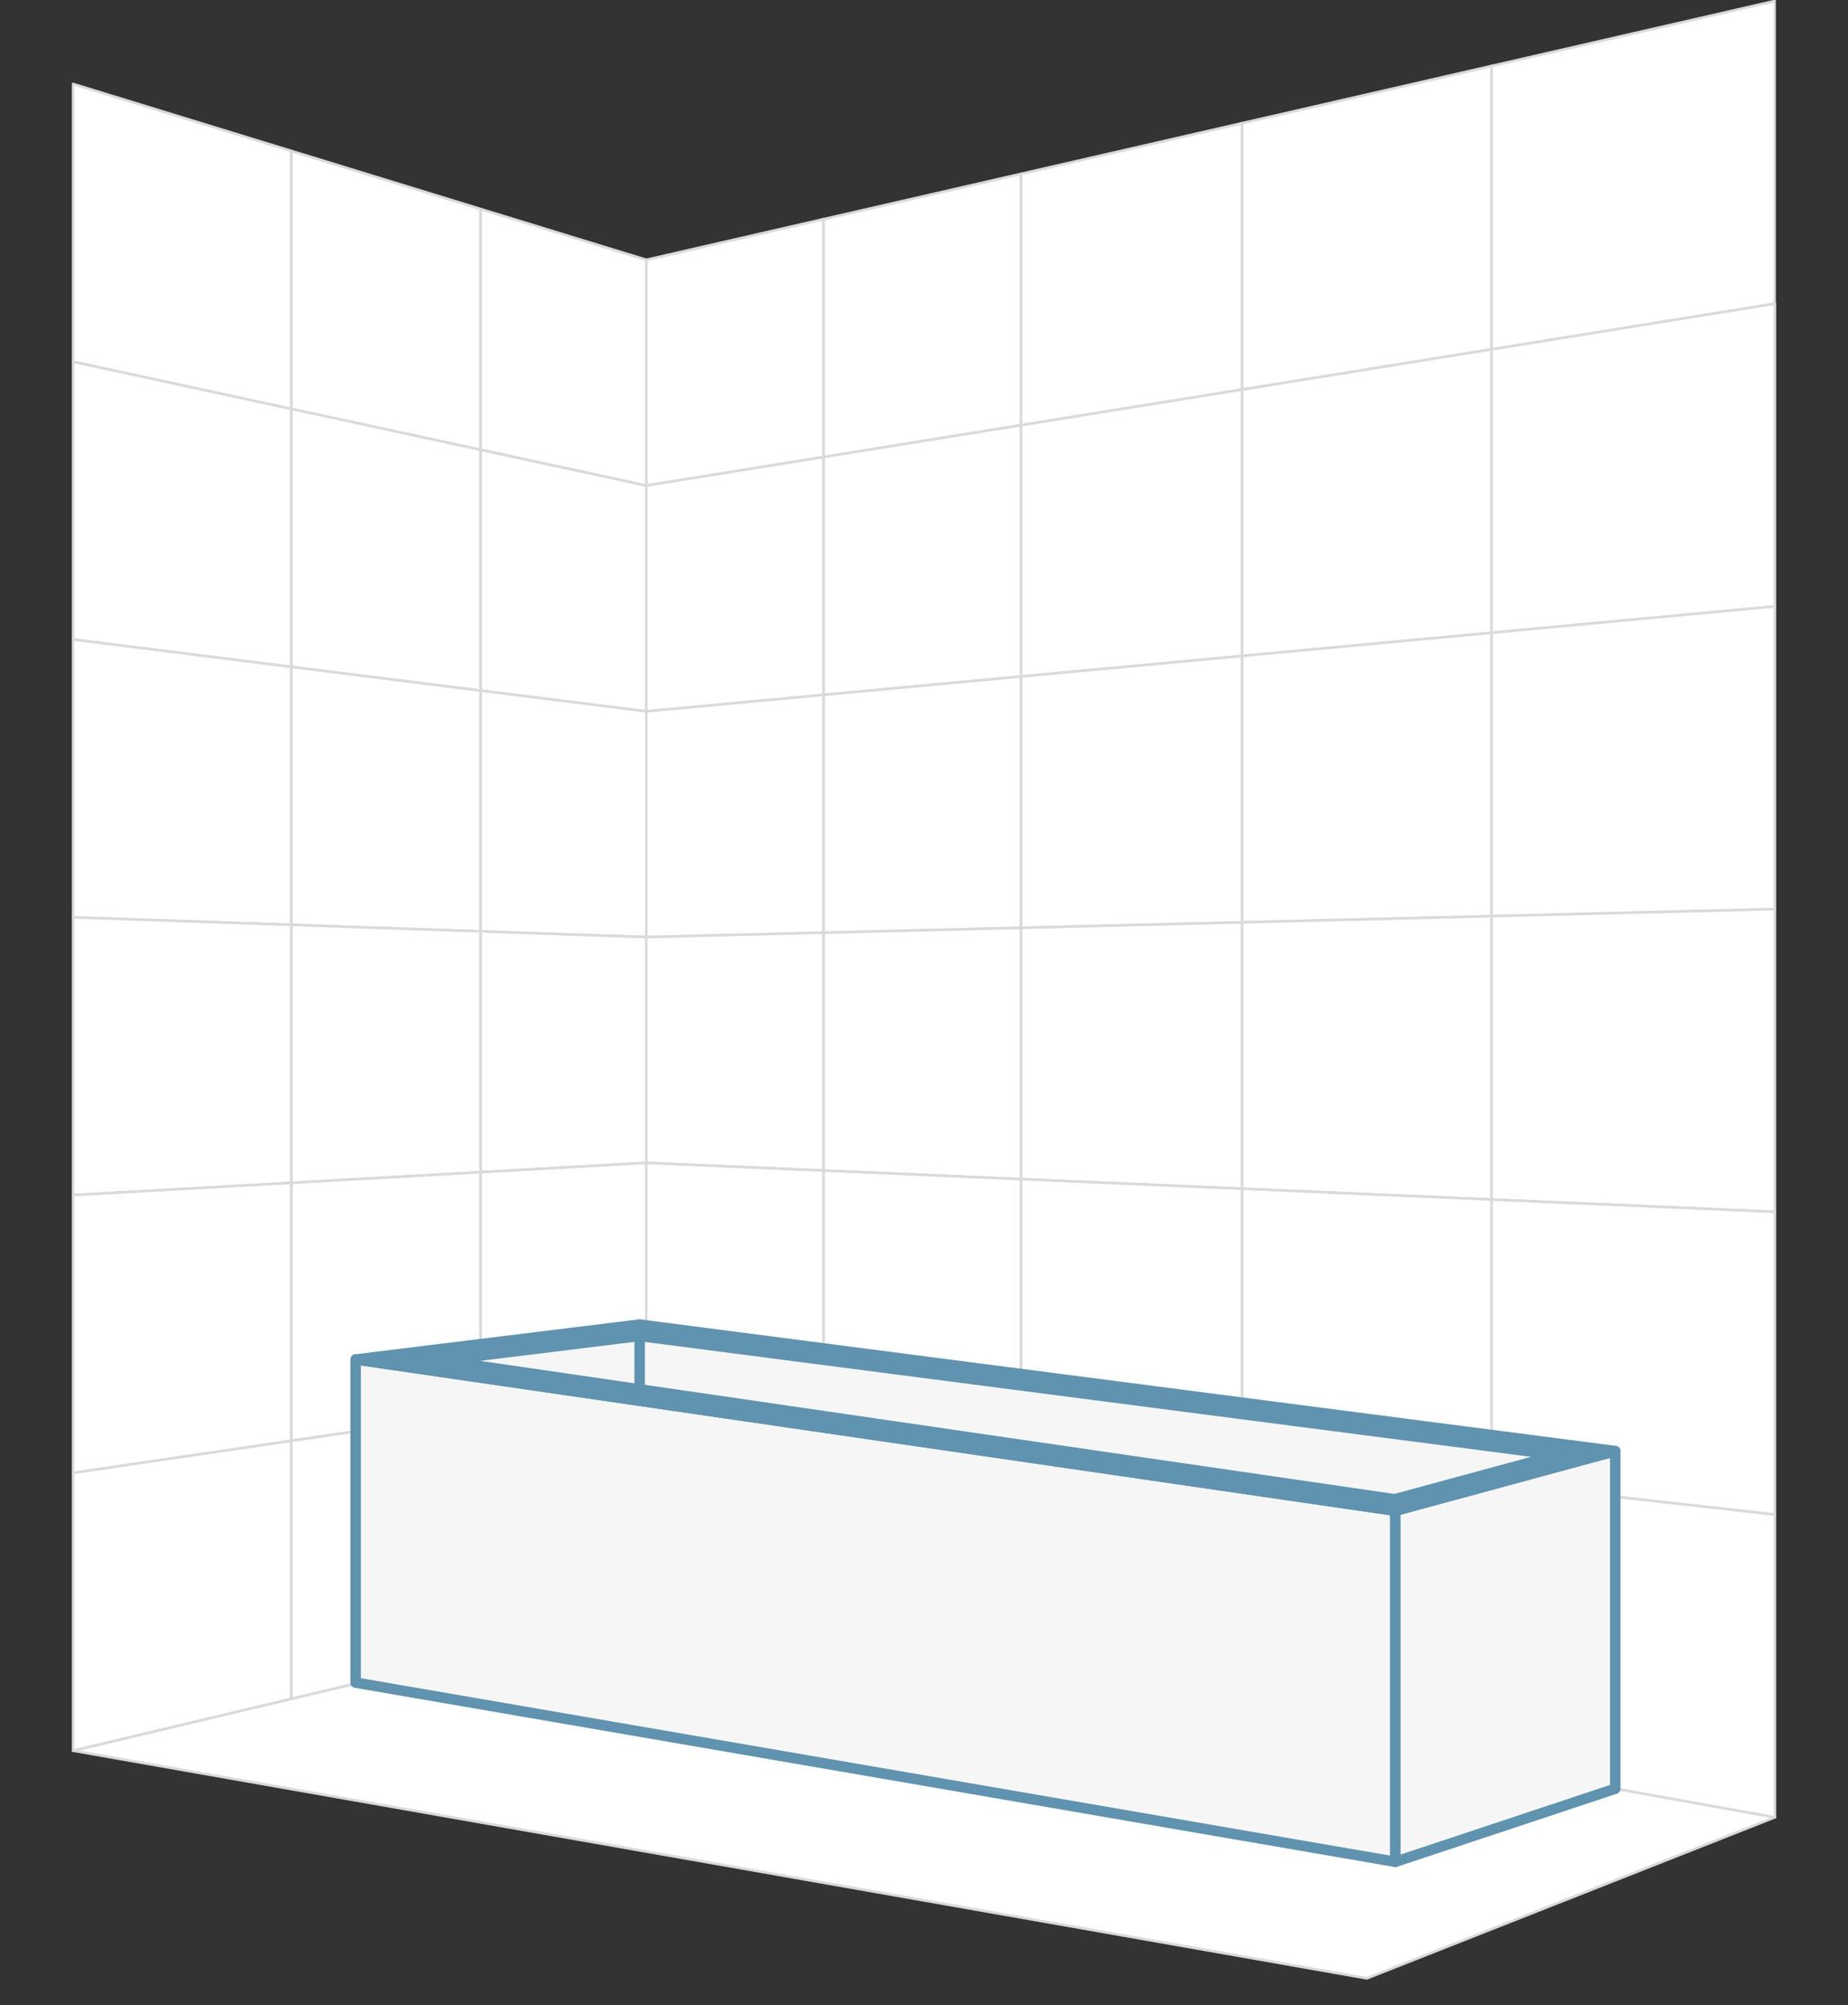
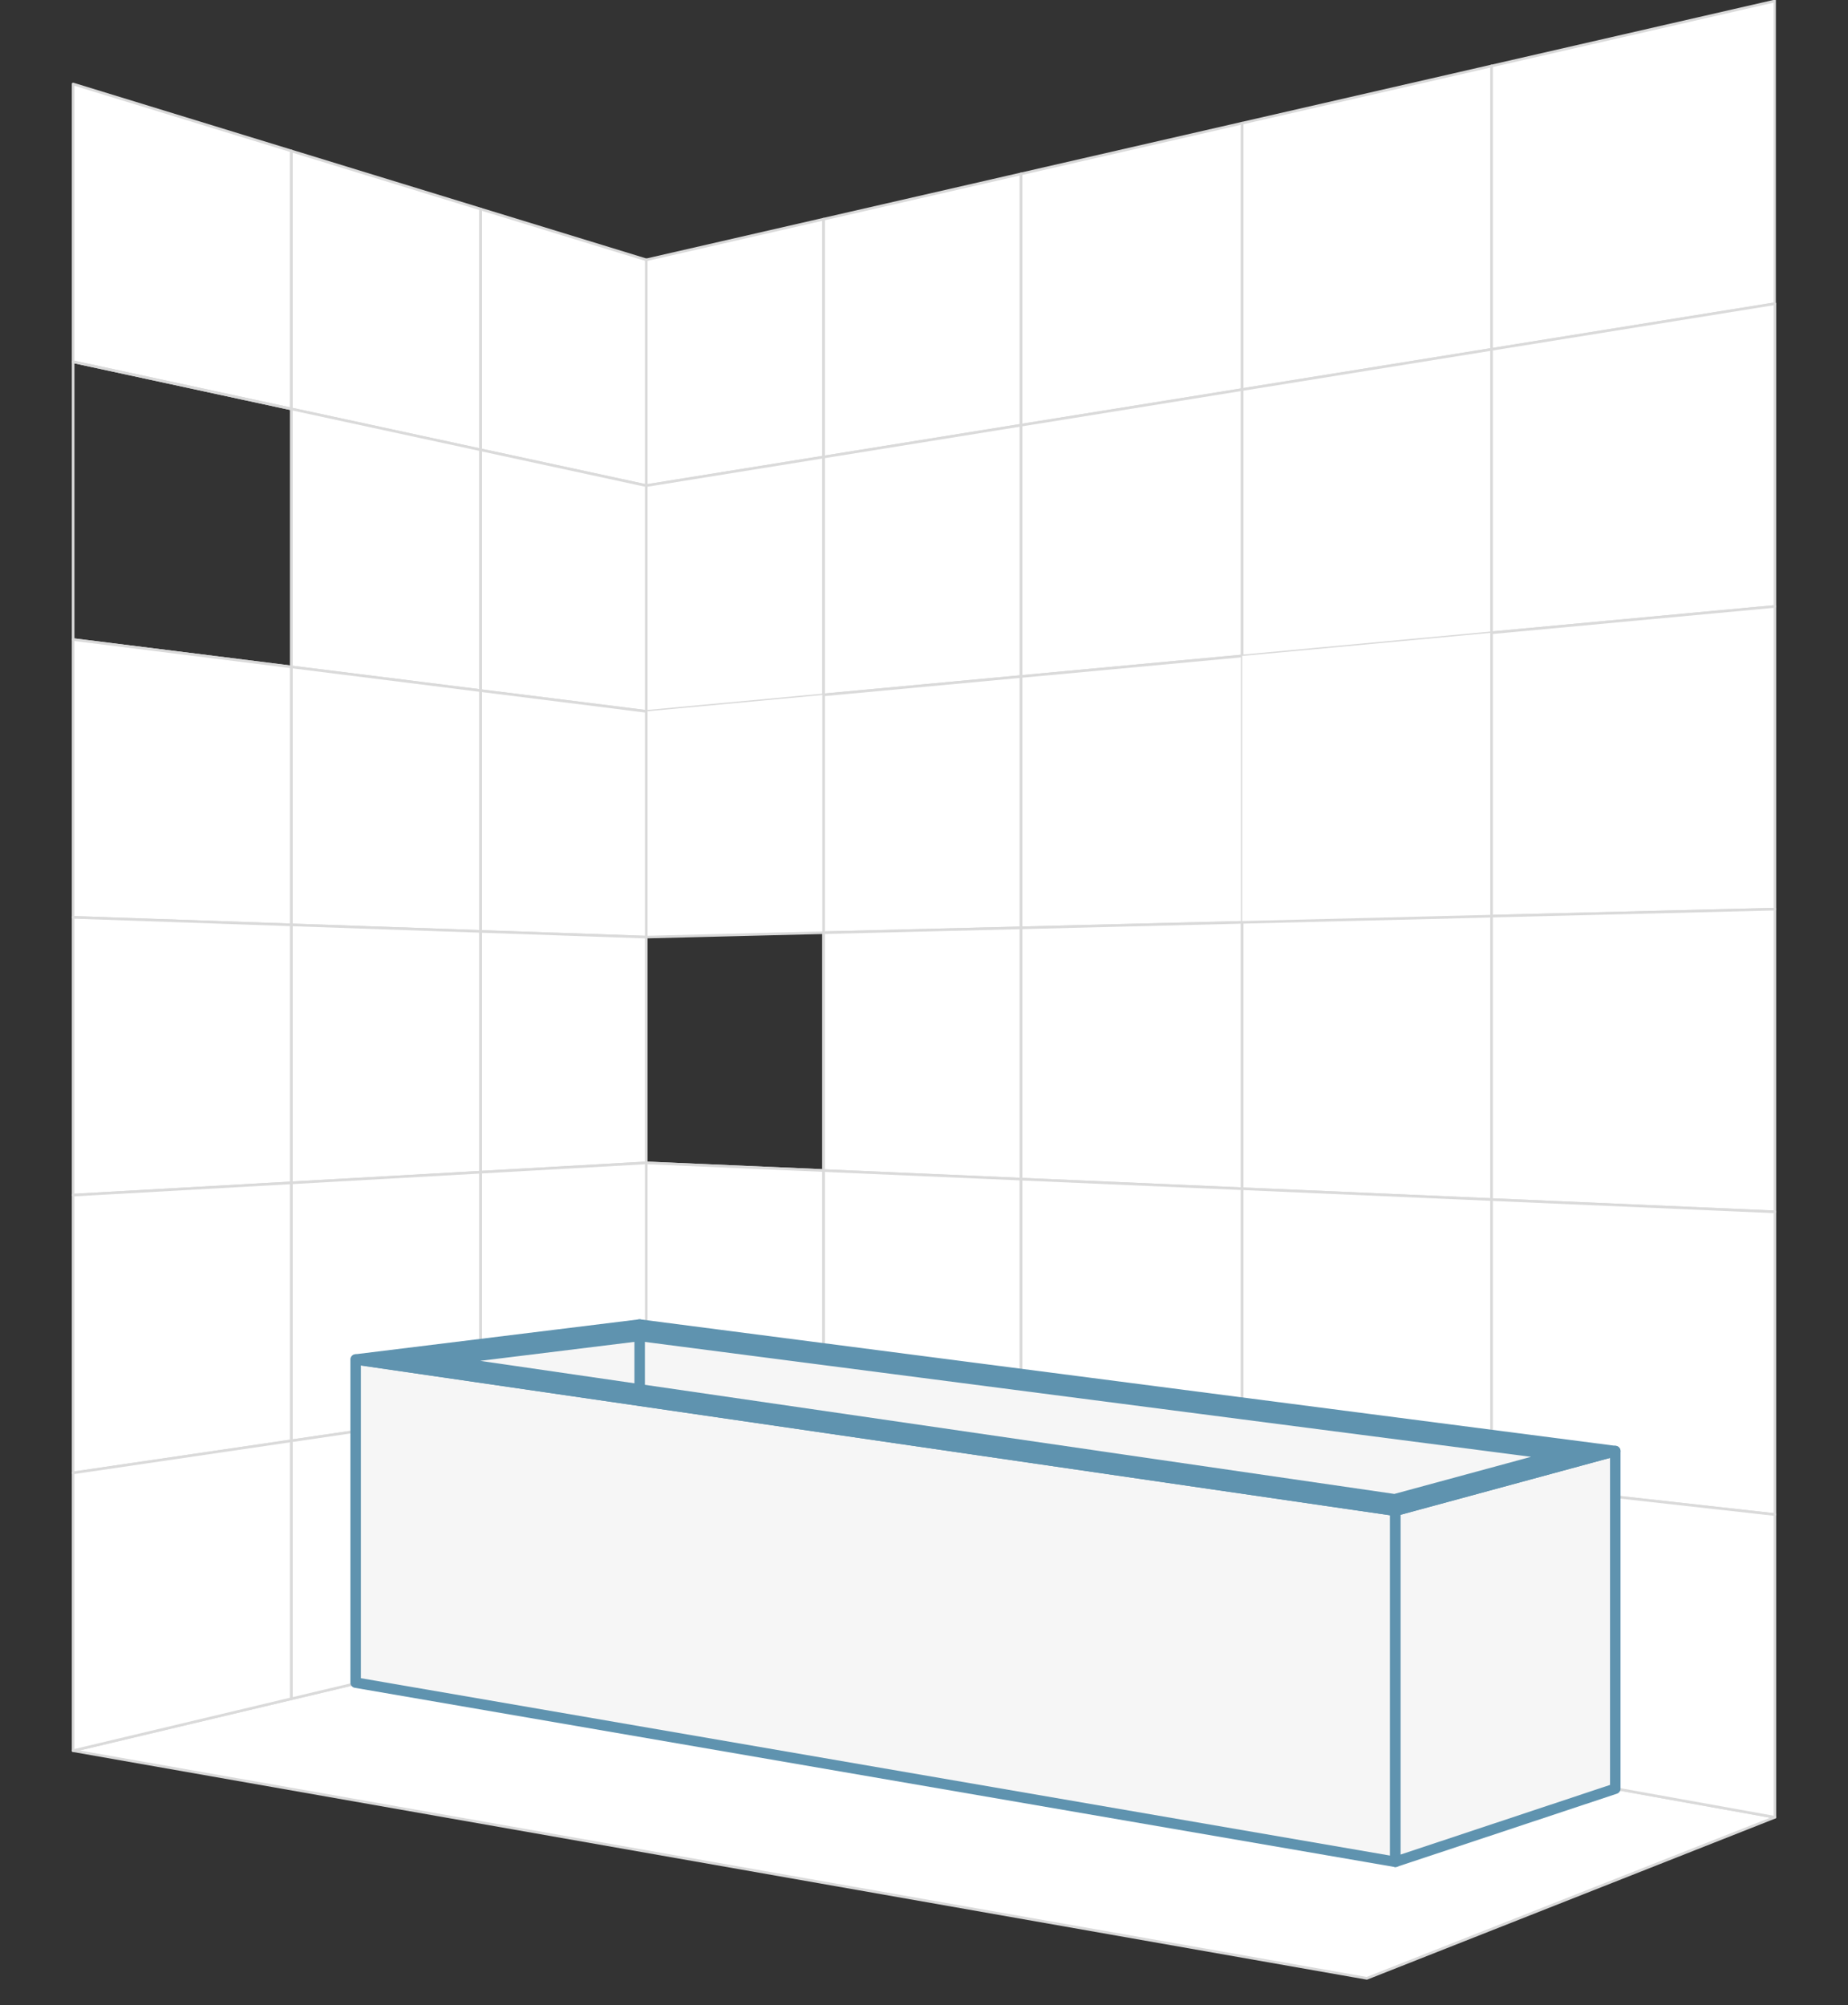
<svg xmlns="http://www.w3.org/2000/svg" width="353" height="383" viewBox="0 0 353 383">
  <rect x="0" y="0" width="353" height="383" fill="#333333" stroke="none" />
  <defs>
    <clipPath id="clip-path">
      <rect id="Rettangolo_243" data-name="Rettangolo 243" width="325.446" height="378.032" fill="none" />
    </clipPath>
    <clipPath id="clip-rimozione_vasca_piuesse_01">
      <rect width="353" height="383" />
    </clipPath>
  </defs>
  <g id="rimozione_vasca_piuesse_01" clip-path="url(#clip-rimozione_vasca_piuesse_01)">
    <g id="Raggruppa_726" data-name="Raggruppa 726" transform="translate(13.777)">
      <path id="Tracciato_1023" data-name="Tracciato 1023" d="M.25,431.441l247.125,43.48,77.941-30.76L109.729,405.41Z" transform="translate(-0.06 -97.079)" fill="#fff" />
      <g id="Raggruppa_699" data-name="Raggruppa 699">
        <g id="Raggruppa_698" data-name="Raggruppa 698" clip-path="url(#clip-path)">
          <path id="Tracciato_1024" data-name="Tracciato 1024" d="M109.729,405.16a.251.251,0,0,1,.044,0L325.36,443.915a.25.25,0,0,1,.048.479l-77.941,30.76a.25.25,0,0,1-.135.014L.207,431.687a.25.25,0,0,1-.014-.489l109.479-26.031A.25.25,0,0,1,109.729,405.16Zm214.677,39.091-214.67-38.586L1.485,431.4l245.864,43.258Z" transform="translate(-0.06 -97.079)" fill="#dadada" />
        </g>
      </g>
      <path id="Tracciato_1025" data-name="Tracciato 1025" d="M178.078,100.465,144.2,105.924V62.807l33.878-7.769Z" transform="translate(-34.53 -13.179)" fill="#fff" />
      <path id="Tracciato_1026" data-name="Tracciato 1026" d="M144.2,106.174a.25.25,0,0,1-.25-.25V62.807a.25.25,0,0,1,.194-.244l33.878-7.769a.25.25,0,0,1,.306.244v45.427a.25.25,0,0,1-.21.247l-33.878,5.459A.251.251,0,0,1,144.2,106.174Zm.25-43.168V105.63l33.378-5.379v-44.9Z" transform="translate(-34.53 -13.179)" fill="#dadada" />
      <path id="Tracciato_1027" data-name="Tracciato 1027" d="M226.458,91.665l-37.714,6.077V52.315l37.714-8.649Z" transform="translate(-45.196 -10.456)" fill="#fff" />
      <path id="Tracciato_1028" data-name="Tracciato 1028" d="M188.744,97.991a.25.25,0,0,1-.25-.25V52.315a.25.25,0,0,1,.194-.244L226.4,43.423a.25.25,0,0,1,.306.244v48a.25.25,0,0,1-.21.247l-37.714,6.077A.25.25,0,0,1,188.744,97.991Zm.25-45.477V97.448l37.214-6V43.98Z" transform="translate(-45.196 -10.456)" fill="#dadada" />
      <path id="Tracciato_1029" data-name="Tracciato 1029" d="M280.571,81.809l-42.239,6.806v-48l42.239-9.686Z" transform="translate(-57.071 -7.407)" fill="#fff" />
      <path id="Tracciato_1030" data-name="Tracciato 1030" d="M238.332,88.865a.25.25,0,0,1-.25-.25v-48a.25.25,0,0,1,.194-.244l42.239-9.686a.25.25,0,0,1,.306.244V81.809a.25.25,0,0,1-.21.247l-42.239,6.806A.25.25,0,0,1,238.332,88.865Zm.25-48.049V88.321L280.321,81.6V31.245Z" transform="translate(-57.071 -7.407)" fill="#dadada" />
      <path id="Tracciato_1031" data-name="Tracciato 1031" d="M341.5,70.695,293.87,78.37V27.492L341.5,16.569Z" transform="translate(-70.37 -3.968)" fill="#fff" />
      <path id="Tracciato_1032" data-name="Tracciato 1032" d="M293.87,78.62a.25.25,0,0,1-.25-.25V27.492a.25.25,0,0,1,.194-.244l47.63-10.923a.25.25,0,0,1,.306.244V70.695a.25.25,0,0,1-.21.247l-47.63,7.675A.25.25,0,0,1,293.87,78.62Zm.25-50.929V78.077l47.13-7.595v-53.6Z" transform="translate(-70.37 -3.968)" fill="#dadada" />
      <path id="Tracciato_1033" data-name="Tracciato 1033" d="M356.5,12.662V66.787l54.125-8.722V.25Z" transform="translate(-85.366 -0.06)" fill="#fff" />
      <g id="Raggruppa_701" data-name="Raggruppa 701">
        <g id="Raggruppa_700" data-name="Raggruppa 700" clip-path="url(#clip-path)">
          <path id="Tracciato_1034" data-name="Tracciato 1034" d="M356.5,67.037a.25.25,0,0,1-.25-.25V12.662a.25.25,0,0,1,.194-.244L410.566.006a.25.25,0,0,1,.306.244V58.065a.25.25,0,0,1-.21.247l-54.125,8.722A.25.25,0,0,1,356.5,67.037Zm.25-54.176V66.494l53.625-8.641V.564Z" transform="translate(-85.366 -0.06)" fill="#dadada" />
        </g>
      </g>
      <path id="Tracciato_1035" data-name="Tracciato 1035" d="M178.078,160.195,144.2,163.344V120.227l33.878-5.459Z" transform="translate(-34.53 -27.482)" fill="#fff" />
      <path id="Tracciato_1036" data-name="Tracciato 1036" d="M144.2,163.594a.25.25,0,0,1-.25-.25V120.227a.25.25,0,0,1,.21-.247l33.878-5.459a.25.25,0,0,1,.29.247v45.427a.25.25,0,0,1-.227.249l-33.878,3.149Zm.25-43.154v42.63l33.378-3.1V115.061Z" transform="translate(-34.53 -27.482)" fill="#dadada" />
      <path id="Tracciato_1037" data-name="Tracciato 1037" d="M226.458,154.775l-37.714,3.506V112.854l37.714-6.077Z" transform="translate(-45.196 -25.569)" fill="#fff" />
      <path id="Tracciato_1038" data-name="Tracciato 1038" d="M188.744,158.531a.25.25,0,0,1-.25-.25V112.854a.25.25,0,0,1,.21-.247l37.714-6.077a.25.25,0,0,1,.29.247v48a.25.25,0,0,1-.227.249l-37.714,3.506Zm.25-45.464v44.94l37.214-3.46V107.07Z" transform="translate(-45.196 -25.569)" fill="#dadada" />
      <path id="Tracciato_1039" data-name="Tracciato 1039" d="M280.571,148.706l-42.239,3.927v-48l42.239-6.806Z" transform="translate(-57.071 -23.426)" fill="#fff" />
      <path id="Tracciato_1040" data-name="Tracciato 1040" d="M238.332,152.883a.25.25,0,0,1-.25-.25v-48a.25.25,0,0,1,.21-.247l42.239-6.806a.25.25,0,0,1,.29.247v50.878a.25.25,0,0,1-.227.249l-42.239,3.927Zm.25-48.036v47.511l41.739-3.88V98.122Z" transform="translate(-57.071 -23.426)" fill="#dadada" />
      <path id="Tracciato_1041" data-name="Tracciato 1041" d="M341.5,141.862l-47.63,4.428V95.411l47.63-7.675Z" transform="translate(-70.37 -21.009)" fill="#fff" />
      <path id="Tracciato_1042" data-name="Tracciato 1042" d="M293.87,146.539a.25.25,0,0,1-.25-.25V95.411a.25.25,0,0,1,.21-.247l47.63-7.675a.25.25,0,0,1,.29.247v54.125a.25.25,0,0,1-.227.249l-47.63,4.428Zm.25-50.915v50.391l47.13-4.381V88.03Z" transform="translate(-70.37 -21.009)" fill="#dadada" />
      <path id="Tracciato_1043" data-name="Tracciato 1043" d="M356.5,84.99v54.125l54.125-5.031V76.268Z" transform="translate(-85.366 -18.263)" fill="#fff" />
      <g id="Raggruppa_703" data-name="Raggruppa 703">
        <g id="Raggruppa_702" data-name="Raggruppa 702" clip-path="url(#clip-path)">
          <path id="Tracciato_1044" data-name="Tracciato 1044" d="M356.5,139.366a.25.25,0,0,1-.25-.25V84.99a.25.25,0,0,1,.21-.247l54.125-8.722a.25.25,0,0,1,.29.247v57.816a.25.25,0,0,1-.227.249l-54.125,5.032Zm.25-54.163v53.638l53.625-4.985V76.562Z" transform="translate(-85.366 -18.263)" fill="#dadada" />
        </g>
      </g>
      <path id="Tracciato_1045" data-name="Tracciato 1045" d="M178.078,219.924l-33.878.84V177.647l33.878-3.149Z" transform="translate(-34.53 -41.785)" fill="#fff" />
-       <path id="Tracciato_1046" data-name="Tracciato 1046" d="M144.2,221.014a.25.25,0,0,1-.25-.25V177.647a.25.25,0,0,1,.227-.249l33.878-3.149a.25.25,0,0,1,.273.249v45.427a.25.25,0,0,1-.244.25l-33.878.84Zm.25-43.14v42.633l33.378-.827V174.772Z" transform="translate(-34.53 -41.785)" fill="#dadada" />
      <path id="Tracciato_1047" data-name="Tracciato 1047" d="M226.458,217.886l-37.714.935V173.394l37.714-3.506Z" transform="translate(-45.196 -40.681)" fill="#fff" />
      <path id="Tracciato_1048" data-name="Tracciato 1048" d="M188.744,219.071a.25.25,0,0,1-.25-.25V173.394a.25.25,0,0,1,.227-.249l37.714-3.506a.25.25,0,0,1,.273.249v48a.25.25,0,0,1-.244.25l-37.714.935Zm.25-45.449v44.943l37.214-.922v-47.48Z" transform="translate(-45.196 -40.681)" fill="#dadada" />
      <path id="Tracciato_1049" data-name="Tracciato 1049" d="M280.571,215.6l-42.239,1.047v-48l42.239-3.927Z" transform="translate(-57.071 -39.445)" fill="#fff" />
      <path id="Tracciato_1050" data-name="Tracciato 1050" d="M238.332,216.9a.25.25,0,0,1-.25-.25v-48a.25.25,0,0,1,.227-.249l42.239-3.927a.25.25,0,0,1,.273.249V215.6a.25.25,0,0,1-.244.25L238.338,216.9Zm.25-48.02v47.514l41.739-1.034V165Z" transform="translate(-57.071 -39.445)" fill="#dadada" />
      <path id="Tracciato_1051" data-name="Tracciato 1051" d="M341.5,213.028l-47.63,1.18V163.331L341.5,158.9Z" transform="translate(-70.37 -38.051)" fill="#fff" />
-       <path id="Tracciato_1052" data-name="Tracciato 1052" d="M293.87,214.459a.25.25,0,0,1-.25-.25V163.331a.25.25,0,0,1,.227-.249l47.63-4.428a.25.25,0,0,1,.273.249v54.125a.25.25,0,0,1-.244.25l-47.63,1.18Zm.25-50.9v50.394l47.13-1.168V159.177Z" transform="translate(-70.37 -38.051)" fill="#dadada" />
      <path id="Tracciato_1053" data-name="Tracciato 1053" d="M356.5,157.319v54.126l54.125-1.342V152.288Z" transform="translate(-85.366 -36.467)" fill="#fff" />
      <g id="Raggruppa_705" data-name="Raggruppa 705">
        <g id="Raggruppa_704" data-name="Raggruppa 704" clip-path="url(#clip-path)">
          <path id="Tracciato_1054" data-name="Tracciato 1054" d="M356.5,211.694a.25.25,0,0,1-.25-.25V157.319a.25.25,0,0,1,.227-.249l54.125-5.032a.25.25,0,0,1,.273.249V210.1a.25.25,0,0,1-.244.25L356.5,211.694Zm.25-54.148v53.641l53.625-1.329v-57.3Z" transform="translate(-85.366 -36.466)" fill="#dadada" />
        </g>
      </g>
-       <path id="Tracciato_1055" data-name="Tracciato 1055" d="M178.078,279.654l-33.878-1.47V235.067l33.878-.84Z" transform="translate(-34.53 -56.088)" fill="#fff" />
      <path id="Tracciato_1056" data-name="Tracciato 1056" d="M178.078,279.9h-.011l-33.878-1.47a.25.25,0,0,1-.239-.25V235.067a.25.25,0,0,1,.244-.25l33.878-.84a.25.25,0,0,1,.256.25v45.427a.25.25,0,0,1-.25.25Zm-33.628-1.96,33.378,1.448v-44.91l-33.378.827Z" transform="translate(-34.53 -56.088)" fill="#dadada" />
      <path id="Tracciato_1057" data-name="Tracciato 1057" d="M226.458,281l-37.714-1.637V233.933L226.458,233Z" transform="translate(-45.196 -55.793)" fill="#fff" />
      <path id="Tracciato_1058" data-name="Tracciato 1058" d="M226.458,281.247h-.011l-37.714-1.637a.25.25,0,0,1-.239-.25V233.933a.25.25,0,0,1,.244-.25l37.714-.935a.25.25,0,0,1,.256.25v48a.25.25,0,0,1-.25.25Zm-37.464-2.126,37.214,1.615V233.254l-37.214.922Z" transform="translate(-45.196 -55.793)" fill="#dadada" />
      <path id="Tracciato_1059" data-name="Tracciato 1059" d="M280.571,282.5l-42.239-1.833v-48l42.239-1.047Z" transform="translate(-57.071 -55.464)" fill="#fff" />
      <path id="Tracciato_1060" data-name="Tracciato 1060" d="M280.571,282.75h-.011l-42.239-1.833a.25.25,0,0,1-.239-.25v-48a.25.25,0,0,1,.244-.25l42.239-1.047a.25.25,0,0,1,.256.25V282.5a.25.25,0,0,1-.25.25Zm-41.989-2.322,41.739,1.811V231.878l-41.739,1.034Z" transform="translate(-57.071 -55.464)" fill="#dadada" />
      <path id="Tracciato_1061" data-name="Tracciato 1061" d="M341.5,284.2l-47.63-2.067V231.25l47.63-1.18Z" transform="translate(-70.37 -55.092)" fill="#fff" />
      <path id="Tracciato_1062" data-name="Tracciato 1062" d="M341.5,284.445h-.011l-47.63-2.067a.25.25,0,0,1-.239-.25V231.25a.25.25,0,0,1,.244-.25l47.63-1.18a.25.25,0,0,1,.256.25V284.2a.25.25,0,0,1-.25.25Zm-47.38-2.557,47.13,2.045V230.326l-47.13,1.168Z" transform="translate(-70.37 -55.092)" fill="#dadada" />
      <path id="Tracciato_1063" data-name="Tracciato 1063" d="M356.5,229.648v54.125l54.125,2.348V228.306Z" transform="translate(-85.366 -54.67)" fill="#fff" />
      <g id="Raggruppa_707" data-name="Raggruppa 707">
        <g id="Raggruppa_706" data-name="Raggruppa 706" clip-path="url(#clip-path)">
-           <path id="Tracciato_1064" data-name="Tracciato 1064" d="M410.622,286.371h-.011l-54.125-2.349a.25.25,0,0,1-.239-.25V229.647a.25.25,0,0,1,.244-.25l54.125-1.342a.25.25,0,0,1,.256.25v57.816a.25.25,0,0,1-.25.25Zm-53.875-2.838,53.625,2.327v-57.3l-53.625,1.329Z" transform="translate(-85.366 -54.67)" fill="#dadada" />
+           <path id="Tracciato_1064" data-name="Tracciato 1064" d="M410.622,286.371h-.011l-54.125-2.349a.25.25,0,0,1-.239-.25V229.647a.25.25,0,0,1,.244-.25l54.125-1.342a.25.25,0,0,1,.256.25v57.816a.25.25,0,0,1-.25.25Zm-53.875-2.838,53.625,2.327v-57.3l-53.625,1.329" transform="translate(-85.366 -54.67)" fill="#dadada" />
        </g>
      </g>
      <path id="Tracciato_1065" data-name="Tracciato 1065" d="M178.078,338.921l-33.878-3.78V292.024l33.878,1.47Z" transform="translate(-34.53 -69.928)" fill="#fff" />
      <path id="Tracciato_1066" data-name="Tracciato 1066" d="M178.078,339.171l-.028,0-33.878-3.78a.25.25,0,0,1-.222-.248V292.024a.25.25,0,0,1,.261-.25l33.878,1.47a.25.25,0,0,1,.239.25v45.427a.25.25,0,0,1-.25.25Zm-33.628-4.254,33.378,3.724V293.734l-33.378-1.448Z" transform="translate(-34.53 -69.928)" fill="#dadada" />
      <path id="Tracciato_1067" data-name="Tracciato 1067" d="M226.458,343.592l-37.714-4.208V293.958l37.714,1.636Z" transform="translate(-45.196 -70.391)" fill="#fff" />
      <path id="Tracciato_1068" data-name="Tracciato 1068" d="M226.458,343.842l-.028,0-37.714-4.208a.25.25,0,0,1-.222-.248V293.958a.25.25,0,0,1,.261-.25l37.714,1.636a.25.25,0,0,1,.239.25v48a.25.25,0,0,1-.25.25Zm-37.464-4.682,37.214,4.152v-47.48l-37.214-1.614Z" transform="translate(-45.196 -70.391)" fill="#dadada" />
      <path id="Tracciato_1069" data-name="Tracciato 1069" d="M280.571,348.82l-42.239-4.712v-48l42.239,1.833Z" transform="translate(-57.071 -70.906)" fill="#fff" />
      <path id="Tracciato_1070" data-name="Tracciato 1070" d="M280.571,349.07l-.028,0L238.3,344.356a.25.25,0,0,1-.222-.248v-48a.25.25,0,0,1,.261-.25l42.239,1.833a.25.25,0,0,1,.239.25V348.82a.25.25,0,0,1-.25.25Zm-41.989-5.186,41.739,4.656V298.181l-41.739-1.811Z" transform="translate(-57.071 -70.906)" fill="#dadada" />
      <path id="Tracciato_1071" data-name="Tracciato 1071" d="M341.5,354.711,293.87,349.4V298.519l47.63,2.066Z" transform="translate(-70.37 -71.483)" fill="#fff" />
      <path id="Tracciato_1072" data-name="Tracciato 1072" d="M341.5,354.961l-.028,0-47.63-5.314a.25.25,0,0,1-.222-.248V298.519a.25.25,0,0,1,.261-.25l47.63,2.066a.25.25,0,0,1,.239.25v54.125a.25.25,0,0,1-.25.25Zm-47.38-5.788,47.13,5.258V300.825l-47.13-2.045Z" transform="translate(-70.37 -71.483)" fill="#dadada" />
      <path id="Tracciato_1073" data-name="Tracciato 1073" d="M356.5,355.362l54.125,6.039V303.585L356.5,301.236Z" transform="translate(-85.366 -72.134)" fill="#fff" />
      <g id="Raggruppa_709" data-name="Raggruppa 709">
        <g id="Raggruppa_708" data-name="Raggruppa 708" clip-path="url(#clip-path)">
          <path id="Tracciato_1074" data-name="Tracciato 1074" d="M410.622,361.651l-.028,0-54.125-6.039a.25.25,0,0,1-.222-.248V301.236a.25.25,0,0,1,.261-.25l54.125,2.349a.25.25,0,0,1,.239.25V361.4a.25.25,0,0,1-.25.25Zm-53.875-6.512,53.625,5.983v-57.3L356.747,301.5Z" transform="translate(-85.366 -72.134)" fill="#dadada" />
        </g>
      </g>
      <path id="Tracciato_1075" data-name="Tracciato 1075" d="M178.078,397.924l-33.878-6.09V348.717l33.878,3.78Z" transform="translate(-34.53 -83.503)" fill="#fff" />
      <path id="Tracciato_1076" data-name="Tracciato 1076" d="M178.078,398.174a.249.249,0,0,1-.044,0l-33.878-6.09a.25.25,0,0,1-.206-.246V348.717a.25.25,0,0,1,.278-.248l33.878,3.78a.25.25,0,0,1,.222.248v45.427a.25.25,0,0,1-.25.25Zm-33.628-6.549,33.378,6v-44.9L144.449,349Z" transform="translate(-34.53 -83.503)" fill="#dadada" />
      <path id="Tracciato_1077" data-name="Tracciato 1077" d="M226.458,405.893l-37.714-6.779V353.687l37.714,4.207Z" transform="translate(-45.196 -84.693)" fill="#fff" />
      <path id="Tracciato_1078" data-name="Tracciato 1078" d="M226.458,406.143a.249.249,0,0,1-.044,0L188.7,399.36a.25.25,0,0,1-.206-.246V353.687a.25.25,0,0,1,.278-.248l37.714,4.207a.25.25,0,0,1,.222.248v48a.25.25,0,0,1-.25.25Zm-37.464-7.238,37.214,6.689V358.118l-37.214-4.152Z" transform="translate(-45.196 -84.693)" fill="#dadada" />
      <path id="Tracciato_1079" data-name="Tracciato 1079" d="M280.571,414.81l-42.239-7.592v-48l42.239,4.712Z" transform="translate(-57.071 -86.018)" fill="#fff" />
      <path id="Tracciato_1080" data-name="Tracciato 1080" d="M280.571,415.06a.249.249,0,0,1-.044,0l-42.239-7.592a.25.25,0,0,1-.206-.246v-48a.25.25,0,0,1,.278-.248l42.239,4.712a.25.25,0,0,1,.222.248V414.81a.25.25,0,0,1-.25.25Zm-41.989-8.052,41.739,7.5V364.156L238.582,359.5Z" transform="translate(-57.071 -86.018)" fill="#dadada" />
      <path id="Tracciato_1081" data-name="Tracciato 1081" d="M341.5,424.855l-47.63-8.561V365.416l47.63,5.314Z" transform="translate(-70.37 -87.502)" fill="#fff" />
      <path id="Tracciato_1082" data-name="Tracciato 1082" d="M341.5,425.105a.249.249,0,0,1-.044,0l-47.63-8.561a.25.25,0,0,1-.206-.246V365.416a.25.25,0,0,1,.278-.248l47.63,5.314a.25.25,0,0,1,.222.248v54.125a.25.25,0,0,1-.25.25Zm-47.38-9.02,47.13,8.472v-53.6L294.12,365.7Z" transform="translate(-70.37 -87.502)" fill="#dadada" />
      <path id="Tracciato_1083" data-name="Tracciato 1083" d="M356.5,426.528l54.125,9.729V378.442L356.5,372.4Z" transform="translate(-85.366 -89.175)" fill="#fff" />
      <g id="Raggruppa_711" data-name="Raggruppa 711">
        <g id="Raggruppa_710" data-name="Raggruppa 710" clip-path="url(#clip-path)">
          <path id="Tracciato_1084" data-name="Tracciato 1084" d="M410.622,436.507a.249.249,0,0,1-.044,0l-54.125-9.729a.25.25,0,0,1-.206-.246V372.4a.25.25,0,0,1,.278-.248l54.125,6.039a.25.25,0,0,1,.222.248v57.816a.25.25,0,0,1-.25.25Zm-53.875-10.188,53.625,9.639V378.665l-53.625-5.983Z" transform="translate(-85.366 -89.175)" fill="#dadada" />
        </g>
      </g>
      <path id="Tracciato_1085" data-name="Tracciato 1085" d="M.25,74.145l41.7,9.008V33.884L.25,21.091Z" transform="translate(-0.06 -5.05)" fill="#fff" />
      <g id="Raggruppa_713" data-name="Raggruppa 713">
        <g id="Raggruppa_712" data-name="Raggruppa 712" clip-path="url(#clip-path)">
          <path id="Tracciato_1086" data-name="Tracciato 1086" d="M41.95,83.4A.25.25,0,0,1,41.9,83.4L.2,74.39a.25.25,0,0,1-.2-.244V21.091a.25.25,0,0,1,.323-.239l41.7,12.793a.25.25,0,0,1,.177.239V83.153a.25.25,0,0,1-.25.25ZM.5,73.944l41.2,8.9V34.069L.5,21.43Z" transform="translate(-0.06 -5.051)" fill="#dadada" />
        </g>
      </g>
      <path id="Tracciato_1087" data-name="Tracciato 1087" d="M91.225,94.99,55.079,87.181V37.912L91.225,49Z" transform="translate(-13.189 -9.078)" fill="#fff" />
      <path id="Tracciato_1088" data-name="Tracciato 1088" d="M91.225,95.24a.25.25,0,0,1-.053-.006L55.026,87.425a.25.25,0,0,1-.2-.244V37.912a.25.25,0,0,1,.323-.239L91.3,48.762a.25.25,0,0,1,.177.239V94.99a.25.25,0,0,1-.25.25Zm-35.9-8.26,35.646,7.7V49.186L55.329,38.251Z" transform="translate(-13.189 -9.078)" fill="#dadada" />
      <path id="Tracciato_1089" data-name="Tracciato 1089" d="M134.239,105.314l-31.633-6.833V52.492l31.633,9.7Z" transform="translate(-24.57 -12.57)" fill="#fff" />
      <path id="Tracciato_1090" data-name="Tracciato 1090" d="M134.239,105.564a.25.25,0,0,1-.053-.006l-31.633-6.833a.25.25,0,0,1-.2-.244V52.492a.25.25,0,0,1,.323-.239l31.633,9.7a.25.25,0,0,1,.177.239v43.117a.25.25,0,0,1-.25.25Zm-31.383-7.285L133.989,105V62.382l-31.133-9.551Z" transform="translate(-24.57 -12.57)" fill="#dadada" />
-       <path id="Tracciato_1091" data-name="Tracciato 1091" d="M.25,143.9l41.7,5.224V99.857L.25,90.849Z" transform="translate(-0.06 -21.755)" fill="#fff" />
      <g id="Raggruppa_715" data-name="Raggruppa 715">
        <g id="Raggruppa_714" data-name="Raggruppa 714" clip-path="url(#clip-path)">
          <path id="Tracciato_1092" data-name="Tracciato 1092" d="M41.95,149.376l-.031,0-41.7-5.223A.25.25,0,0,1,0,143.9V90.849A.25.25,0,0,1,.3,90.6L42,99.613a.25.25,0,0,1,.2.244v49.269a.25.25,0,0,1-.25.25ZM.5,143.682l41.2,5.161V100.059L.5,91.159Z" transform="translate(-0.06 -21.755)" fill="#dadada" />
        </g>
      </g>
      <path id="Tracciato_1093" data-name="Tracciato 1093" d="M91.225,156.49l-36.146-4.527V102.693L91.225,110.5Z" transform="translate(-13.189 -24.591)" fill="#fff" />
      <path id="Tracciato_1094" data-name="Tracciato 1094" d="M91.225,156.74l-.031,0-36.146-4.527a.25.25,0,0,1-.219-.248V102.693a.25.25,0,0,1,.3-.244l36.146,7.808a.25.25,0,0,1,.2.244V156.49a.25.25,0,0,1-.25.25Zm-35.9-5,35.646,4.465V110.7L55.329,103Z" transform="translate(-13.189 -24.591)" fill="#dadada" />
      <path id="Tracciato_1095" data-name="Tracciato 1095" d="M134.239,162.911l-31.633-3.962V112.96l31.633,6.833Z" transform="translate(-24.57 -27.049)" fill="#fff" />
      <path id="Tracciato_1096" data-name="Tracciato 1096" d="M134.239,163.161l-.031,0L102.575,159.2a.25.25,0,0,1-.219-.248V112.96a.25.25,0,0,1,.3-.244l31.633,6.833a.25.25,0,0,1,.2.244v43.117a.25.25,0,0,1-.25.25Zm-31.383-4.433,31.133,3.9V120l-31.133-6.725Z" transform="translate(-24.57 -27.049)" fill="#dadada" />
      <path id="Tracciato_1097" data-name="Tracciato 1097" d="M.25,213.66l41.7,1.439V165.831L.25,160.607Z" transform="translate(-0.06 -38.459)" fill="#fff" />
      <g id="Raggruppa_717" data-name="Raggruppa 717">
        <g id="Raggruppa_716" data-name="Raggruppa 716" clip-path="url(#clip-path)">
          <path id="Tracciato_1098" data-name="Tracciato 1098" d="M41.95,215.349h-.009L.241,213.91A.25.25,0,0,1,0,213.66V160.606a.25.25,0,0,1,.281-.248l41.7,5.224a.25.25,0,0,1,.219.248V215.1a.25.25,0,0,1-.25.25ZM.5,213.419l41.2,1.422V166.051L.5,160.889Z" transform="translate(-0.06 -38.459)" fill="#dadada" />
        </g>
      </g>
      <path id="Tracciato_1099" data-name="Tracciato 1099" d="M91.225,217.991l-36.146-1.247V167.475L91.225,172Z" transform="translate(-13.189 -40.103)" fill="#fff" />
      <path id="Tracciato_1100" data-name="Tracciato 1100" d="M91.225,218.241h-.009l-36.146-1.247a.25.25,0,0,1-.241-.25V167.475a.25.25,0,0,1,.281-.248l36.146,4.527a.25.25,0,0,1,.219.248v45.988a.25.25,0,0,1-.25.25Zm-35.9-1.739,35.646,1.23V172.223l-35.646-4.465Z" transform="translate(-13.189 -40.103)" fill="#dadada" />
      <path id="Tracciato_1101" data-name="Tracciato 1101" d="M134.239,220.508l-31.633-1.091V173.428l31.633,3.962Z" transform="translate(-24.57 -41.529)" fill="#fff" />
      <path id="Tracciato_1102" data-name="Tracciato 1102" d="M134.239,220.758h-.009L102.6,219.667a.25.25,0,0,1-.241-.25V173.428a.25.25,0,0,1,.281-.248l31.633,3.962a.25.25,0,0,1,.219.248v43.117a.25.25,0,0,1-.25.25Zm-31.383-1.583,31.133,1.074V177.611l-31.133-3.9Z" transform="translate(-24.57 -41.529)" fill="#dadada" />
      <path id="Tracciato_1103" data-name="Tracciato 1103" d="M.25,283.418l41.7-2.346V231.8L.25,230.365Z" transform="translate(-0.06 -55.163)" fill="#fff" />
      <g id="Raggruppa_719" data-name="Raggruppa 719">
        <g id="Raggruppa_718" data-name="Raggruppa 718" clip-path="url(#clip-path)">
          <path id="Tracciato_1104" data-name="Tracciato 1104" d="M.25,283.668a.25.25,0,0,1-.25-.25V230.365a.25.25,0,0,1,.259-.25l41.7,1.439a.25.25,0,0,1,.241.25v49.269a.25.25,0,0,1-.236.25l-41.7,2.346ZM.5,230.623v52.53l41.2-2.317V232.045Z" transform="translate(-0.06 -55.163)" fill="#dadada" />
        </g>
      </g>
      <path id="Tracciato_1105" data-name="Tracciato 1105" d="M91.225,279.492l-36.146,2.034V232.256L91.225,233.5Z" transform="translate(-13.189 -55.616)" fill="#fff" />
      <path id="Tracciato_1106" data-name="Tracciato 1106" d="M55.079,281.775a.25.25,0,0,1-.25-.25V232.256a.25.25,0,0,1,.259-.25l36.146,1.247a.25.25,0,0,1,.241.25v45.988a.25.25,0,0,1-.236.25l-36.146,2.034Zm.25-49.261v48.746l35.646-2.006V233.745Z" transform="translate(-13.189 -55.616)" fill="#dadada" />
      <path id="Tracciato_1107" data-name="Tracciato 1107" d="M134.239,278.1l-31.633,1.78V233.9l31.633,1.091Z" transform="translate(-24.57 -56.008)" fill="#fff" />
      <path id="Tracciato_1108" data-name="Tracciato 1108" d="M102.606,280.135a.25.25,0,0,1-.25-.25V233.9a.25.25,0,0,1,.259-.25l31.633,1.091a.25.25,0,0,1,.241.25V278.1a.25.25,0,0,1-.236.25l-31.633,1.78Zm.25-45.98V279.62l31.133-1.752v-42.64Z" transform="translate(-24.57 -56.008)" fill="#dadada" />
      <path id="Tracciato_1109" data-name="Tracciato 1109" d="M.25,299.383v53.054l41.7-6.13V297.038Z" transform="translate(-0.06 -71.128)" fill="#fff" />
      <g id="Raggruppa_721" data-name="Raggruppa 721">
        <g id="Raggruppa_720" data-name="Raggruppa 720" clip-path="url(#clip-path)">
          <path id="Tracciato_1110" data-name="Tracciato 1110" d="M.25,352.687a.25.25,0,0,1-.25-.25V299.384a.25.25,0,0,1,.236-.25l41.7-2.345a.25.25,0,0,1,.264.25v49.269a.25.25,0,0,1-.214.247l-41.7,6.131ZM.5,299.62v52.528l41.2-6.057V297.3Z" transform="translate(-0.06 -71.128)" fill="#dadada" />
        </g>
      </g>
      <path id="Tracciato_1111" data-name="Tracciato 1111" d="M91.225,340.352l-36.146,5.314V296.4l36.146-2.034Z" transform="translate(-13.189 -70.488)" fill="#fff" />
      <path id="Tracciato_1112" data-name="Tracciato 1112" d="M55.079,345.916a.25.25,0,0,1-.25-.25V296.4a.25.25,0,0,1,.236-.25l36.146-2.034a.25.25,0,0,1,.264.25v45.988a.25.25,0,0,1-.214.247l-36.146,5.314Zm.25-49.282v48.743l35.646-5.24V294.628Z" transform="translate(-13.189 -70.488)" fill="#dadada" />
      <path id="Tracciato_1113" data-name="Tracciato 1113" d="M134.239,335.142l-31.633,4.651V293.8l31.633-1.78Z" transform="translate(-24.57 -69.928)" fill="#fff" />
      <path id="Tracciato_1114" data-name="Tracciato 1114" d="M102.606,340.042a.25.25,0,0,1-.25-.25V293.8a.25.25,0,0,1,.236-.25l31.633-1.78a.25.25,0,0,1,.264.25v43.117a.25.25,0,0,1-.214.247l-31.633,4.651Zm.25-46V339.5l31.133-4.577V292.289Z" transform="translate(-24.57 -69.928)" fill="#dadada" />
      <path id="Tracciato_1115" data-name="Tracciato 1115" d="M.25,367.95V421l41.7-9.914V361.82Z" transform="translate(-0.06 -86.641)" fill="#fff" />
      <g id="Raggruppa_723" data-name="Raggruppa 723">
        <g id="Raggruppa_722" data-name="Raggruppa 722" clip-path="url(#clip-path)">
          <path id="Tracciato_1116" data-name="Tracciato 1116" d="M.25,421.253A.25.25,0,0,1,0,421V367.949a.25.25,0,0,1,.214-.247l41.7-6.13a.25.25,0,0,1,.286.247v49.269a.25.25,0,0,1-.192.243l-41.7,9.915A.25.25,0,0,1,.25,421.253ZM.5,368.165v52.522l41.2-9.8V362.109Z" transform="translate(-0.06 -86.641)" fill="#dadada" />
        </g>
      </g>
      <path id="Tracciato_1117" data-name="Tracciato 1117" d="M91.225,400.82l-36.146,8.595V360.146l36.146-5.314Z" transform="translate(-13.189 -84.968)" fill="#fff" />
      <path id="Tracciato_1118" data-name="Tracciato 1118" d="M55.079,409.665a.25.25,0,0,1-.25-.25V360.146a.25.25,0,0,1,.214-.247l36.146-5.314a.25.25,0,0,1,.286.247V400.82a.25.25,0,0,1-.192.243l-36.146,8.595A.25.25,0,0,1,55.079,409.665Zm.25-49.3V409.1l35.646-8.476v-45.5Z" transform="translate(-13.189 -84.968)" fill="#dadada" />
      <path id="Tracciato_1119" data-name="Tracciato 1119" d="M134.239,391.834l-31.633,7.522V353.368l31.633-4.651Z" transform="translate(-24.57 -83.503)" fill="#fff" />
      <path id="Tracciato_1120" data-name="Tracciato 1120" d="M102.606,399.606a.25.25,0,0,1-.25-.25V353.368a.25.25,0,0,1,.214-.247L134.2,348.47a.25.25,0,0,1,.286.247v43.117a.25.25,0,0,1-.192.243L102.664,399.6A.25.25,0,0,1,102.606,399.606Zm.25-46.022V399.04l31.133-7.4v-42.63Z" transform="translate(-24.57 -83.503)" fill="#dadada" />
      <path id="Tracciato_1121" data-name="Tracciato 1121" d="M269.814,437.335,71.207,403.111v-61.72l198.606,28.9Z" transform="translate(-17.051 -81.749)" fill="#f6f6f6" />
      <path id="Tracciato_1122" data-name="Tracciato 1122" d="M269.814,438.335a1,1,0,0,1-.17-.015L71.038,404.1a1,1,0,0,1-.83-.985v-61.72a1,1,0,0,1,1.144-.99l198.606,28.9a1,1,0,0,1,.856.99v67.042a1,1,0,0,1-1,1ZM72.207,402.268l196.606,33.88v-64.99L72.207,342.547Z" transform="translate(-17.051 -81.749)" fill="#5f93af" />
      <path id="Tracciato_1123" data-name="Tracciato 1123" d="M374.352,428.884l-42.007,13.96V375.8l42.007-11.407Z" transform="translate(-79.583 -87.257)" fill="#f6f6f6" />
      <path id="Tracciato_1124" data-name="Tracciato 1124" d="M332.345,443.843a1,1,0,0,1-1-1V375.8a1,1,0,0,1,.738-.965l42.007-11.407a1,1,0,0,1,1.262.965v64.491a1,1,0,0,1-.685.949l-42.007,13.96A1,1,0,0,1,332.345,443.843Zm1-67.279v64.893l40.007-13.3V365.7Z" transform="translate(-79.583 -87.257)" fill="#5f93af" />
      <g id="Raggruppa_725" data-name="Raggruppa 725">
        <g id="Raggruppa_724" data-name="Raggruppa 724" clip-path="url(#clip-path)">
          <path id="Tracciato_1125" data-name="Tracciato 1125" d="M125.493,332.636l186.346,24.157-41.994,11.4h0L71.338,339.3Z" transform="translate(-17.082 -79.653)" fill="#5f93af" />
          <path id="Tracciato_1126" data-name="Tracciato 1126" d="M125.493,331.636a1,1,0,0,1,.128.008L311.968,355.8a1,1,0,0,1,.133,1.957l-41.994,11.4a1.008,1.008,0,0,1-.407.025l-198.507-28.9a1,1,0,0,1,.022-1.982l54.155-6.664A1,1,0,0,1,125.493,331.636Zm181.25,25.5-181.253-23.5L78.85,339.383l190.933,27.794Z" transform="translate(-17.082 -79.653)" fill="#5f93af" />
          <path id="Tracciato_1127" data-name="Tracciato 1127" d="M92.633,340.163l37.952-4.67,175.366,22.733-31.14,8.456Z" transform="translate(-22.182 -80.337)" fill="#f6f6f6" />
          <path id="Tracciato_1128" data-name="Tracciato 1128" d="M130.585,334.493a1,1,0,0,1,.128.008L306.08,357.235a1,1,0,0,1,.134,1.957l-31.14,8.456a1,1,0,0,1-.406.025L92.489,341.153a1,1,0,0,1,.022-1.982l37.952-4.67A1,1,0,0,1,130.585,334.493Zm170.27,24.081L130.582,336.5l-30.436,3.746,174.6,25.416Z" transform="translate(-22.182 -80.337)" fill="#5f93af" />
          <path id="Linea_73" data-name="Linea 73" d="M0,14.49a1,1,0,0,1-1-1V0A1,1,0,0,1,0-1,1,1,0,0,1,1,0V13.49A1,1,0,0,1,0,14.49Z" transform="translate(108.41 252.983)" fill="#5f93af" />
        </g>
      </g>
    </g>
  </g>
</svg>